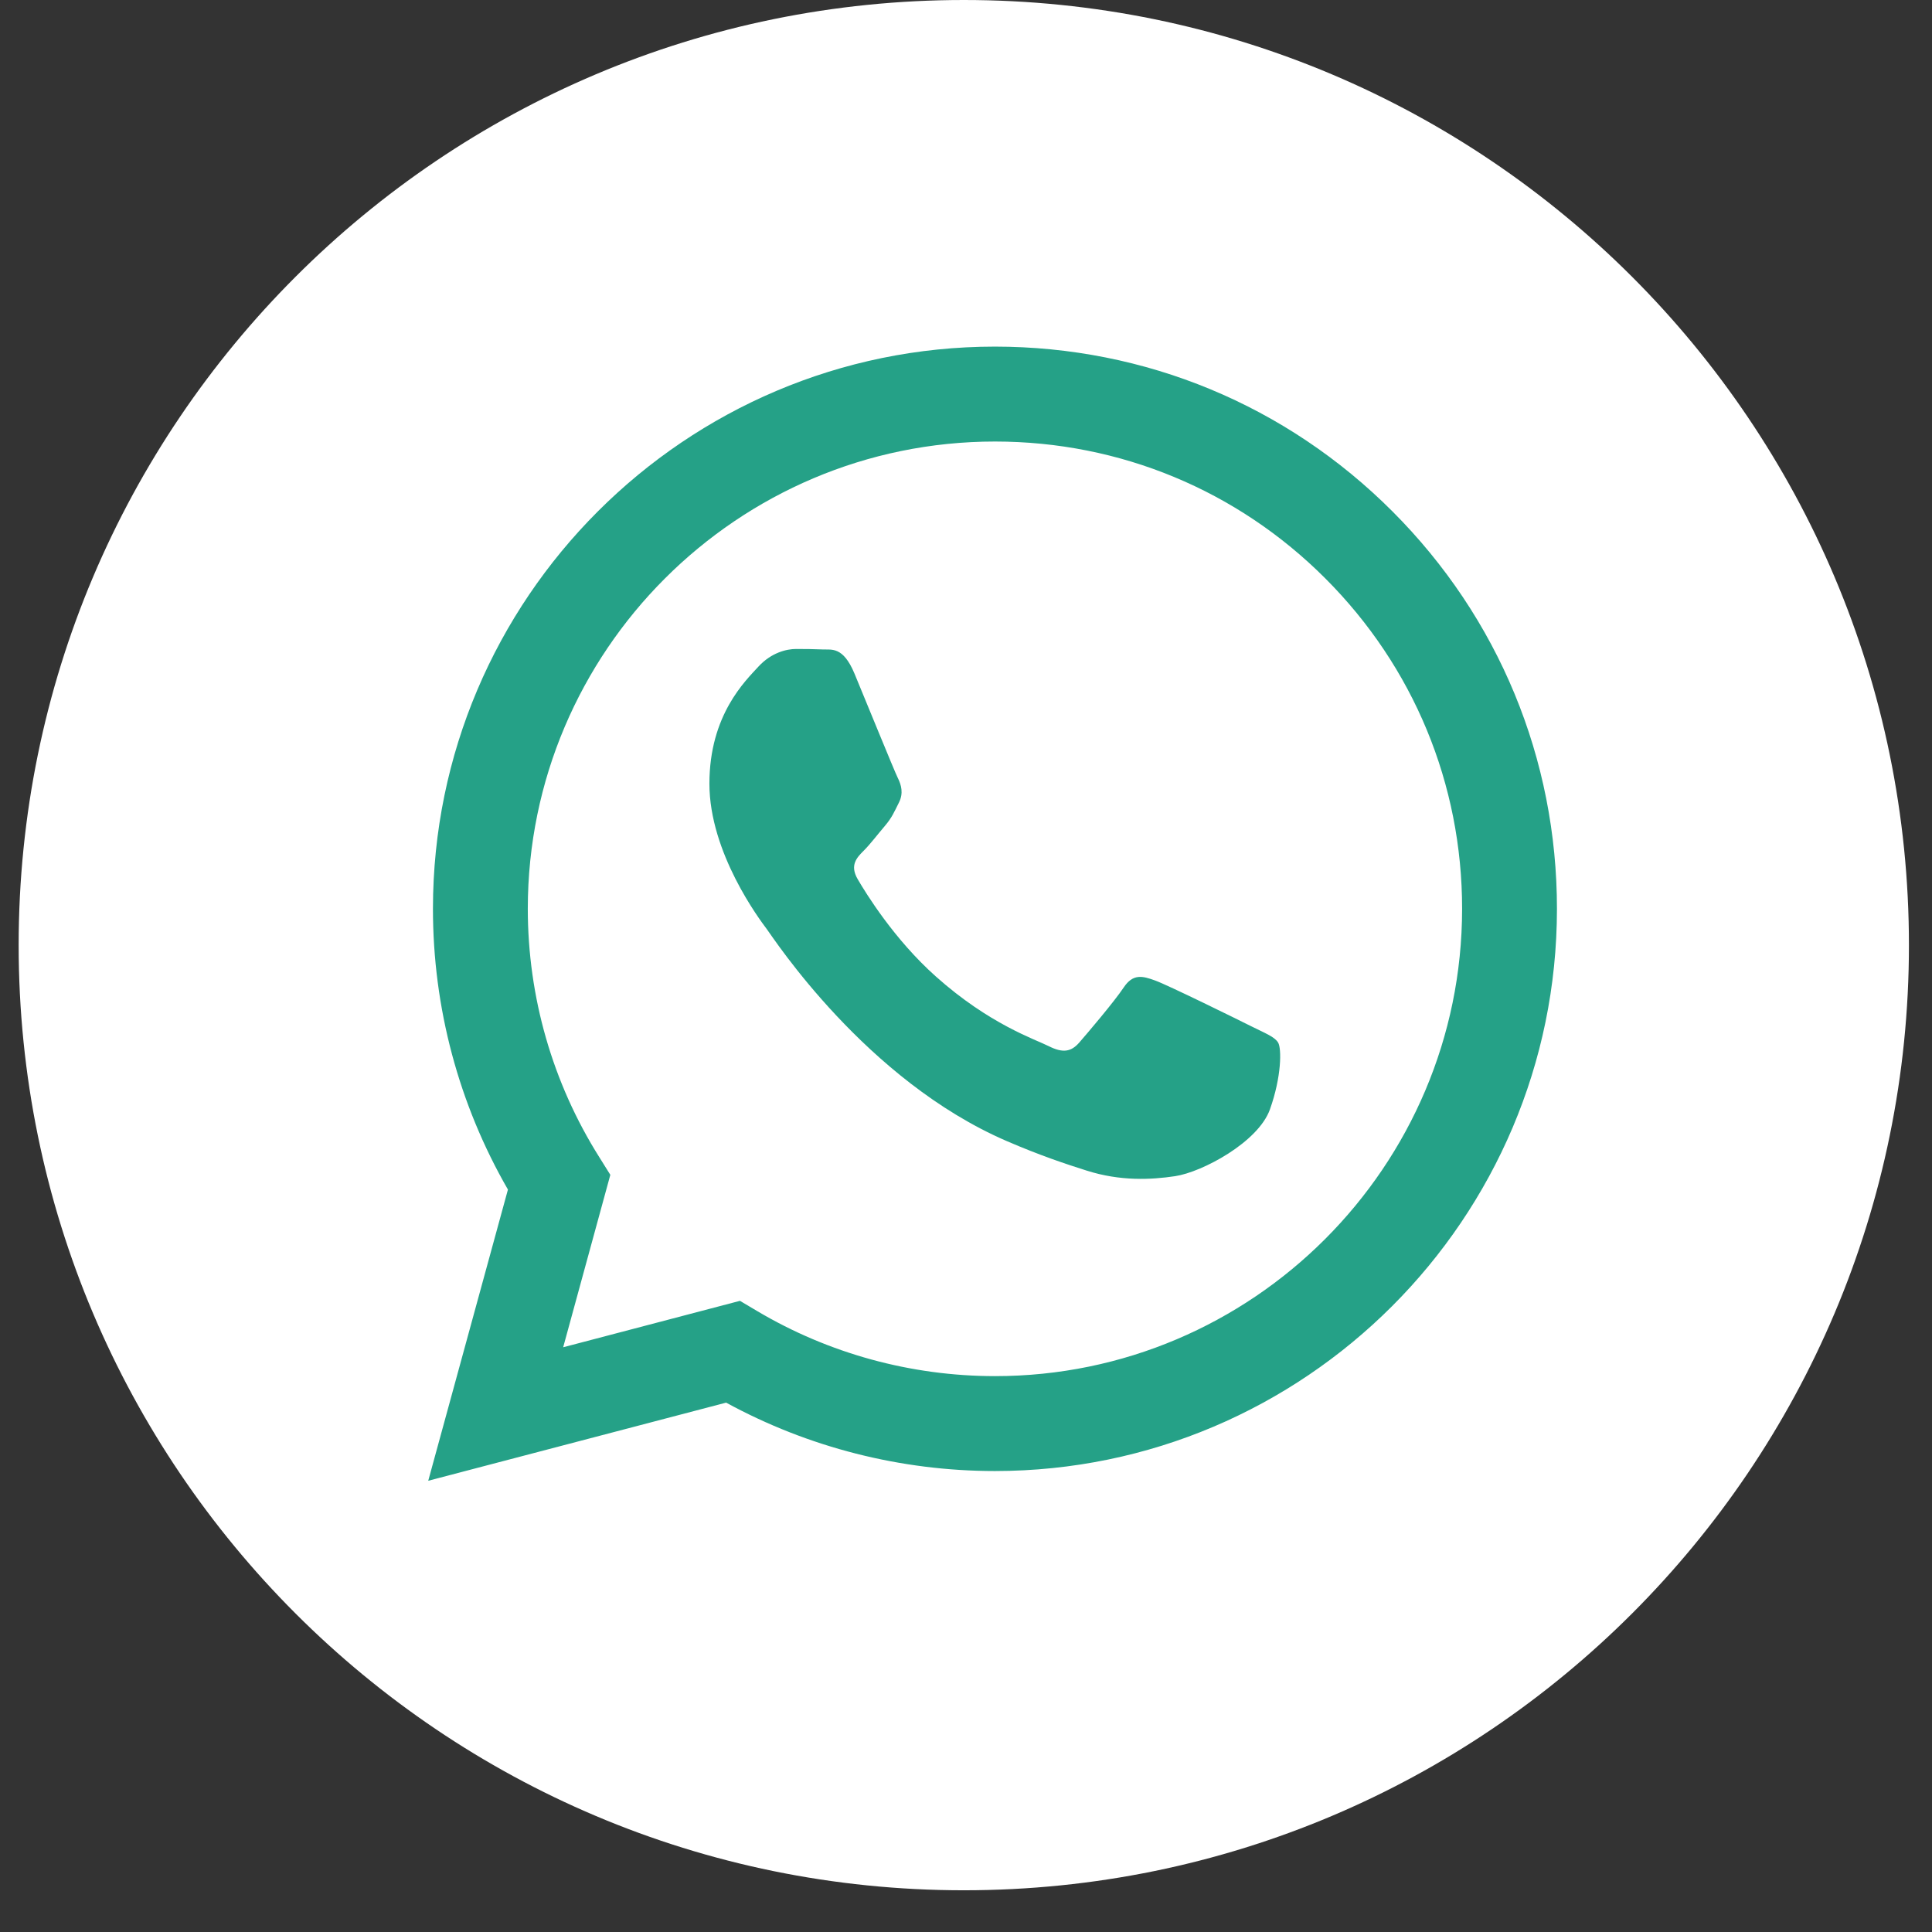
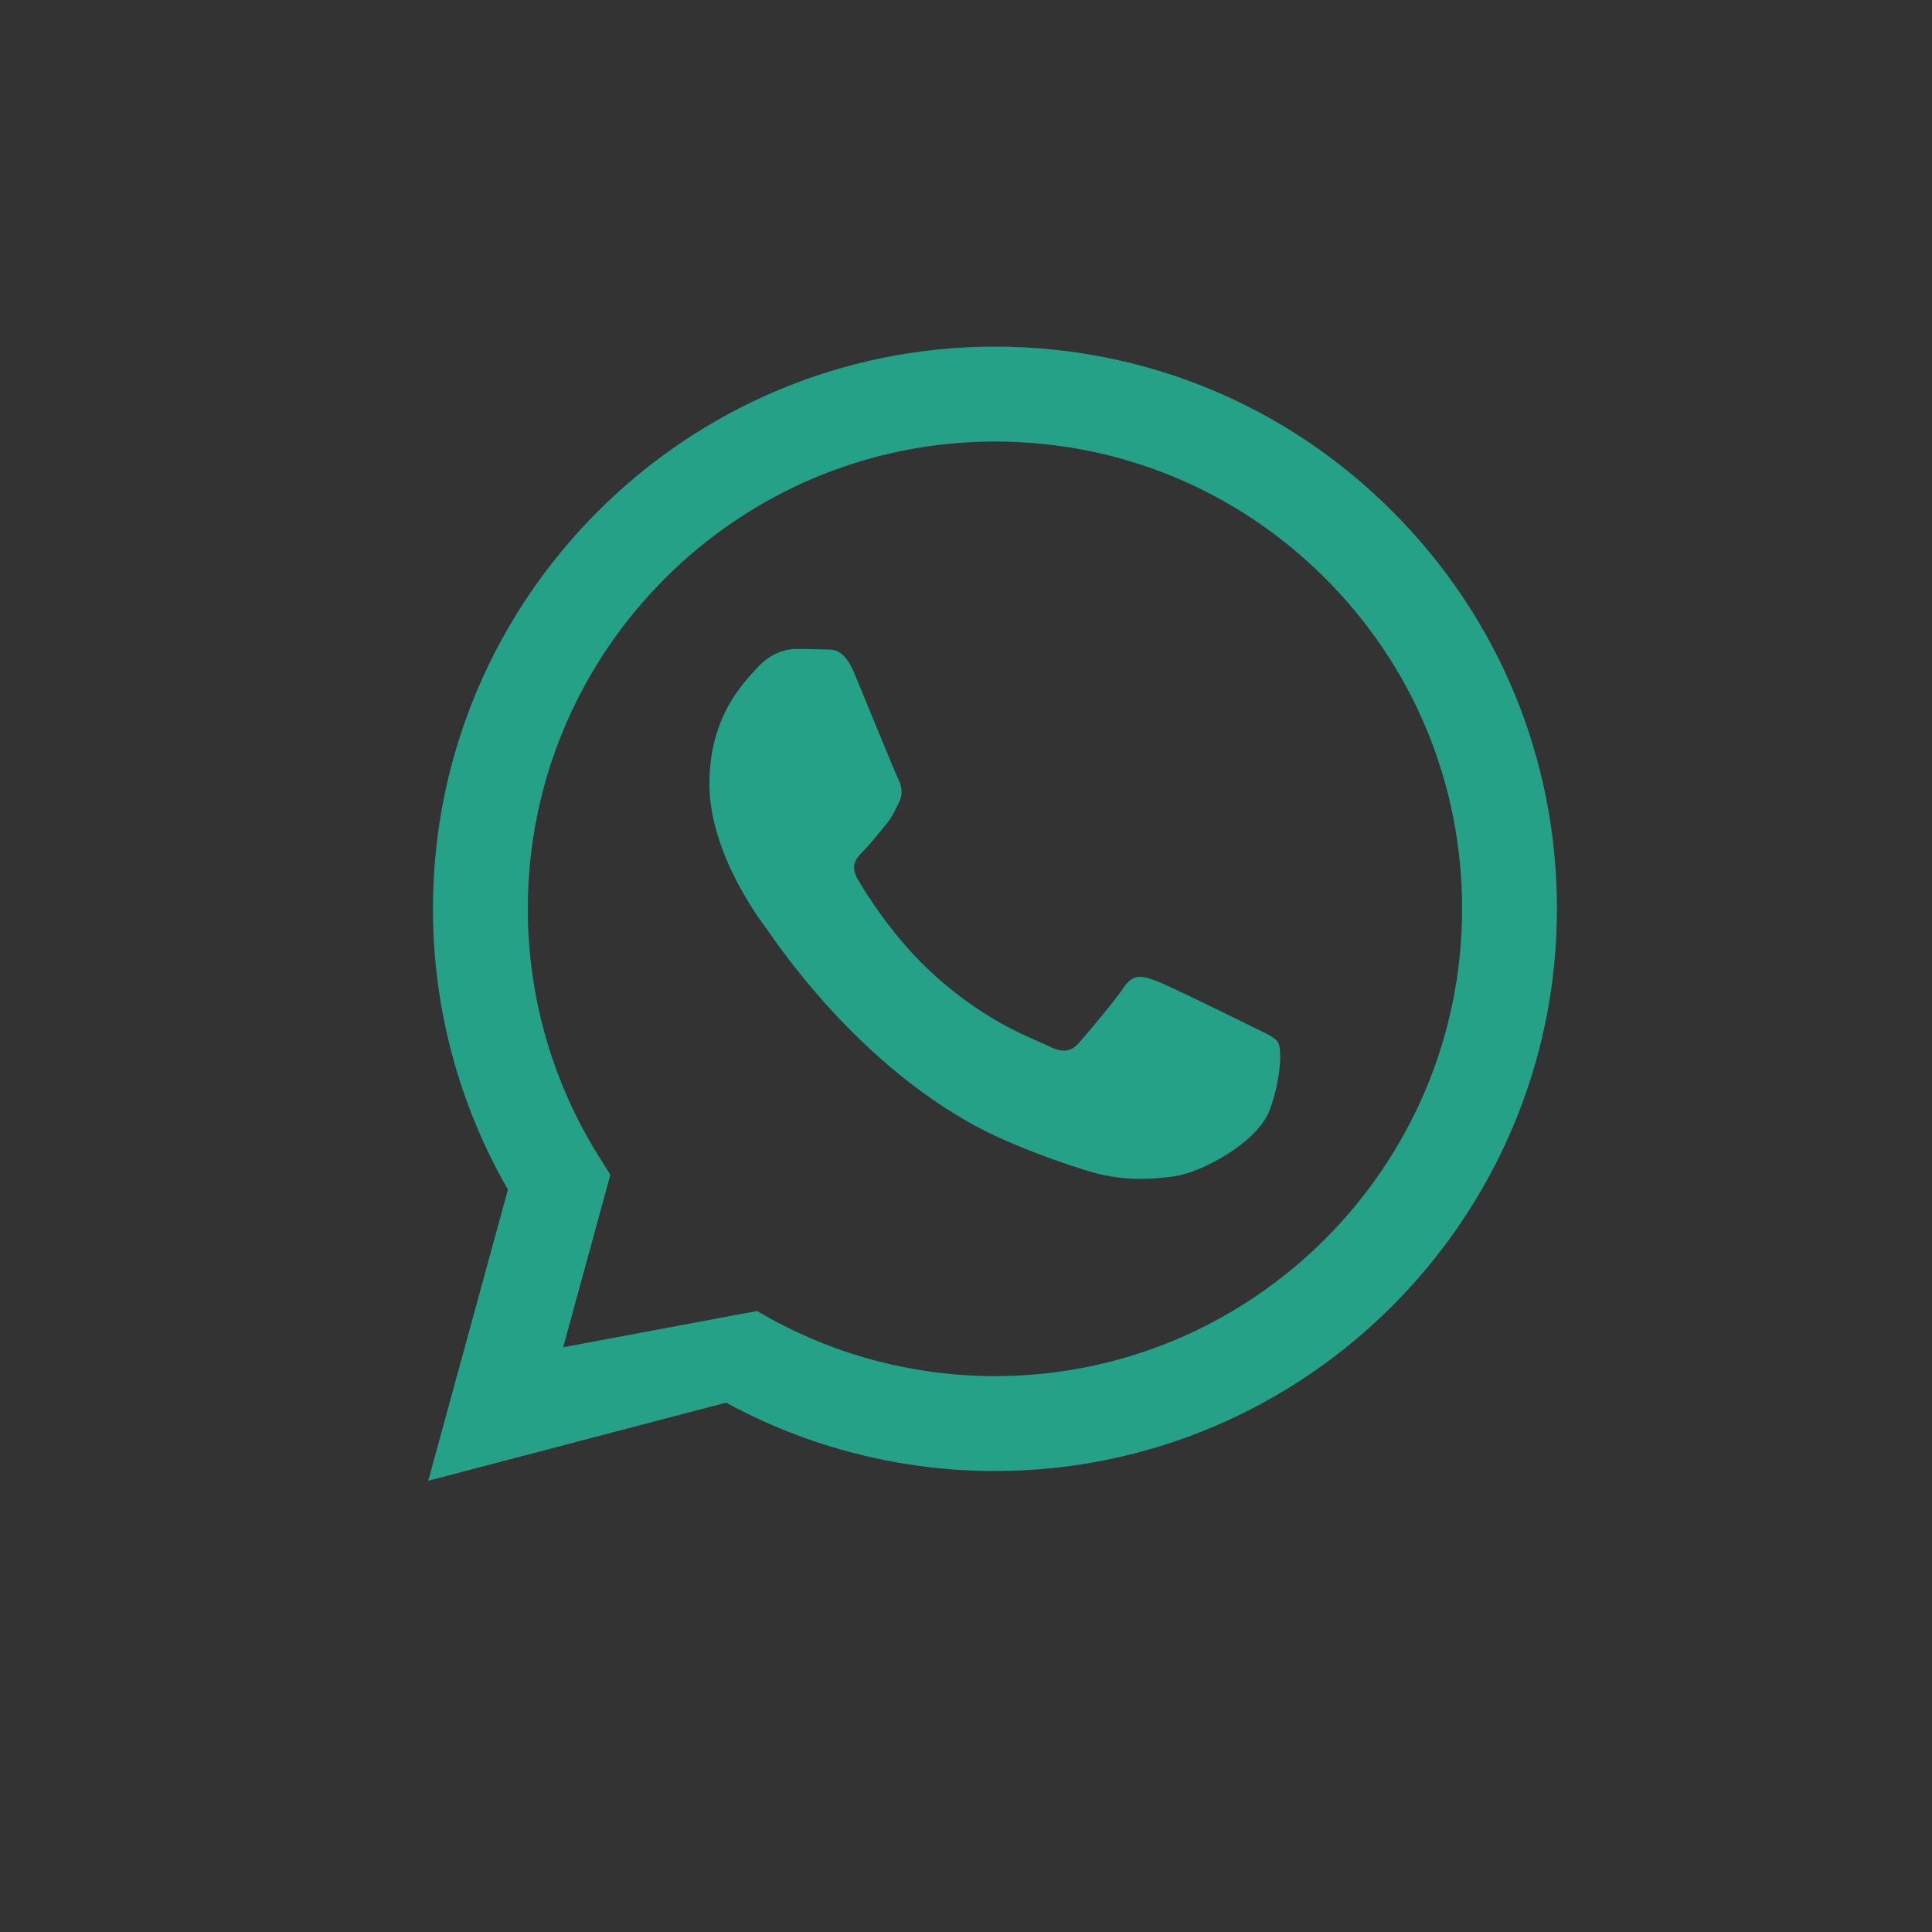
<svg xmlns="http://www.w3.org/2000/svg" width="32" height="32" viewBox="0 0 32 32" fill="none">
  <rect x="0" y="0" width="32" height="32" fill="#333333" stroke="none" />
-   <path d="M15.964 31.309C24.61 31.309 31.618 24.3 31.618 15.655C31.618 7.009 24.61 0 15.964 0C7.318 0 0.309 7.009 0.309 15.655C0.309 24.3 7.318 31.309 15.964 31.309Z" fill="white" />
-   <path d="M16.48 5.741C18.97 5.742 21.307 6.712 23.064 8.471C24.822 10.231 25.789 12.569 25.788 15.056C25.786 20.187 21.612 24.363 16.48 24.365H16.476C14.918 24.364 13.387 23.974 12.027 23.232L7.093 24.526L8.413 19.703C7.599 18.291 7.17 16.69 7.171 15.049C7.173 9.917 11.349 5.741 16.48 5.741ZM16.482 7.313C12.215 7.313 8.744 10.784 8.742 15.049C8.742 16.511 9.151 17.935 9.926 19.166L10.109 19.459L9.328 22.315L12.256 21.546L12.539 21.714C13.727 22.419 15.088 22.792 16.477 22.793H16.48C20.744 22.793 24.215 19.321 24.217 15.055C24.218 12.988 23.414 11.044 21.953 9.582C20.492 8.119 18.549 7.314 16.482 7.313ZM13.63 10.757C13.773 10.764 13.964 10.703 14.153 11.157C14.347 11.623 14.812 12.768 14.87 12.884C14.928 13.001 14.967 13.136 14.89 13.291C14.812 13.447 14.773 13.543 14.657 13.679C14.541 13.815 14.413 13.983 14.309 14.087C14.192 14.203 14.07 14.329 14.206 14.562C14.342 14.795 14.809 15.557 15.5 16.173C16.388 16.966 17.139 17.211 17.371 17.328C17.603 17.444 17.739 17.424 17.875 17.269C18.011 17.113 18.456 16.59 18.611 16.357C18.766 16.124 18.922 16.163 19.135 16.241C19.349 16.319 20.491 16.881 20.724 16.998C20.956 17.114 21.112 17.172 21.17 17.269C21.228 17.366 21.228 17.832 21.034 18.375C20.84 18.919 19.911 19.414 19.464 19.481C19.063 19.541 18.556 19.566 17.999 19.389C17.661 19.282 17.228 19.139 16.673 18.899C14.34 17.891 12.816 15.543 12.699 15.387C12.583 15.232 11.75 14.126 11.75 12.981C11.75 11.837 12.35 11.274 12.563 11.04C12.777 10.808 13.03 10.749 13.185 10.749C13.339 10.749 13.495 10.751 13.63 10.757Z" fill="#25A187" />
+   <path d="M16.48 5.741C18.97 5.742 21.307 6.712 23.064 8.471C24.822 10.231 25.789 12.569 25.788 15.056C25.786 20.187 21.612 24.363 16.48 24.365H16.476C14.918 24.364 13.387 23.974 12.027 23.232L7.093 24.526L8.413 19.703C7.599 18.291 7.17 16.69 7.171 15.049C7.173 9.917 11.349 5.741 16.48 5.741ZM16.482 7.313C12.215 7.313 8.744 10.784 8.742 15.049C8.742 16.511 9.151 17.935 9.926 19.166L10.109 19.459L9.328 22.315L12.539 21.714C13.727 22.419 15.088 22.792 16.477 22.793H16.48C20.744 22.793 24.215 19.321 24.217 15.055C24.218 12.988 23.414 11.044 21.953 9.582C20.492 8.119 18.549 7.314 16.482 7.313ZM13.63 10.757C13.773 10.764 13.964 10.703 14.153 11.157C14.347 11.623 14.812 12.768 14.87 12.884C14.928 13.001 14.967 13.136 14.89 13.291C14.812 13.447 14.773 13.543 14.657 13.679C14.541 13.815 14.413 13.983 14.309 14.087C14.192 14.203 14.07 14.329 14.206 14.562C14.342 14.795 14.809 15.557 15.5 16.173C16.388 16.966 17.139 17.211 17.371 17.328C17.603 17.444 17.739 17.424 17.875 17.269C18.011 17.113 18.456 16.59 18.611 16.357C18.766 16.124 18.922 16.163 19.135 16.241C19.349 16.319 20.491 16.881 20.724 16.998C20.956 17.114 21.112 17.172 21.17 17.269C21.228 17.366 21.228 17.832 21.034 18.375C20.84 18.919 19.911 19.414 19.464 19.481C19.063 19.541 18.556 19.566 17.999 19.389C17.661 19.282 17.228 19.139 16.673 18.899C14.34 17.891 12.816 15.543 12.699 15.387C12.583 15.232 11.75 14.126 11.75 12.981C11.75 11.837 12.35 11.274 12.563 11.04C12.777 10.808 13.03 10.749 13.185 10.749C13.339 10.749 13.495 10.751 13.63 10.757Z" fill="#25A187" />
</svg>